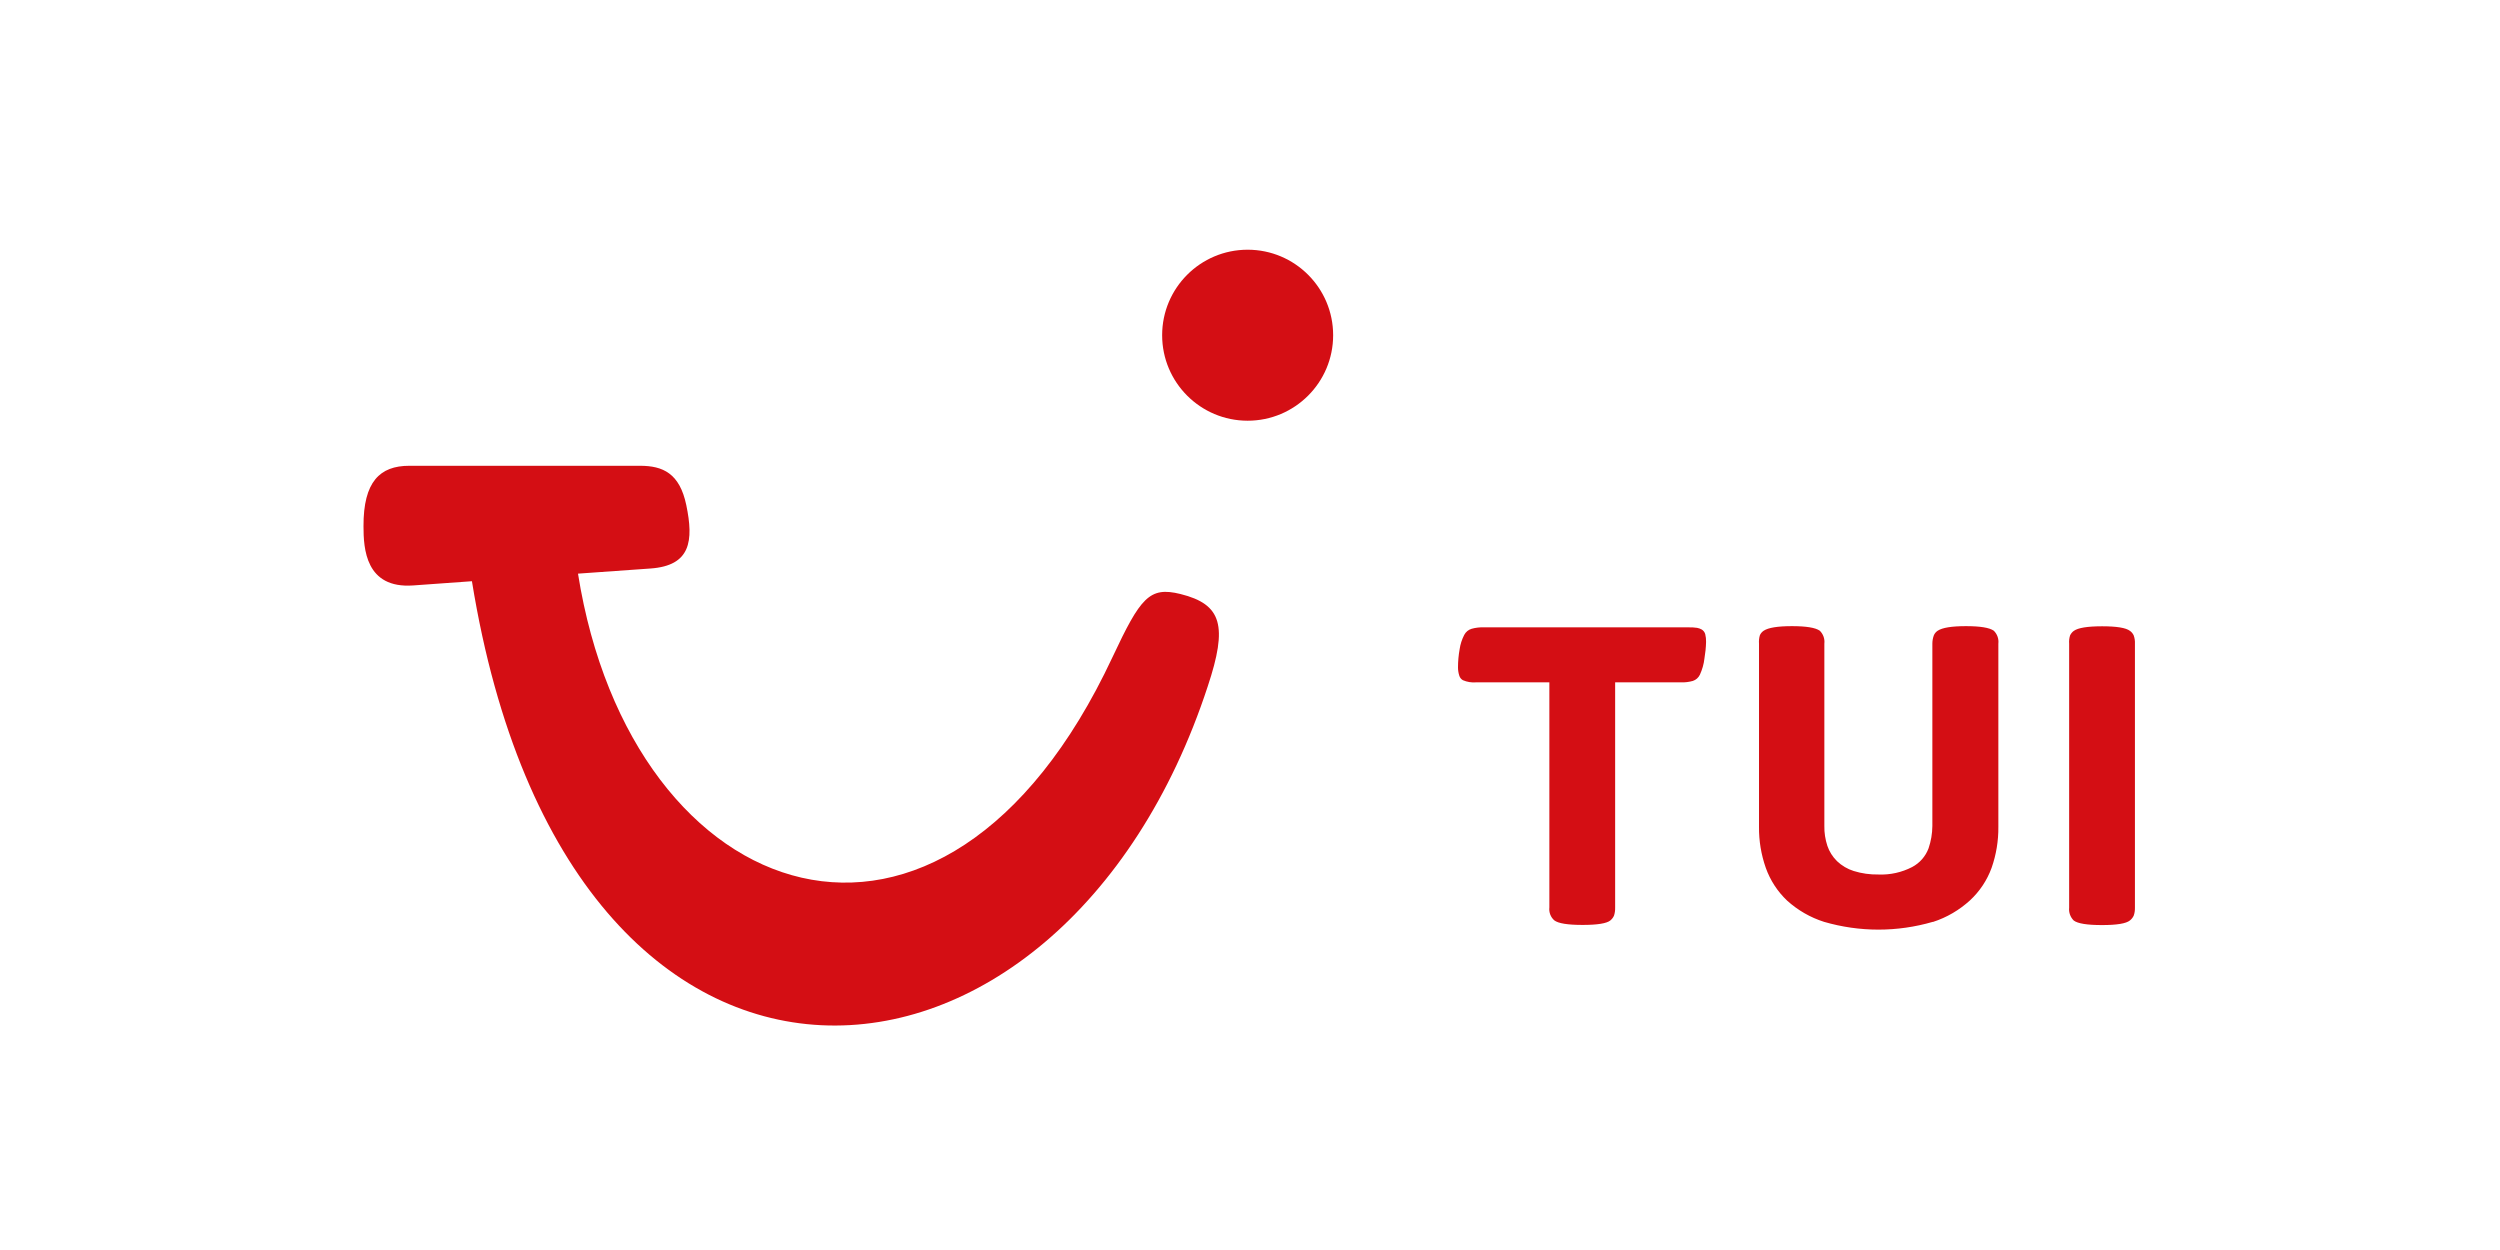
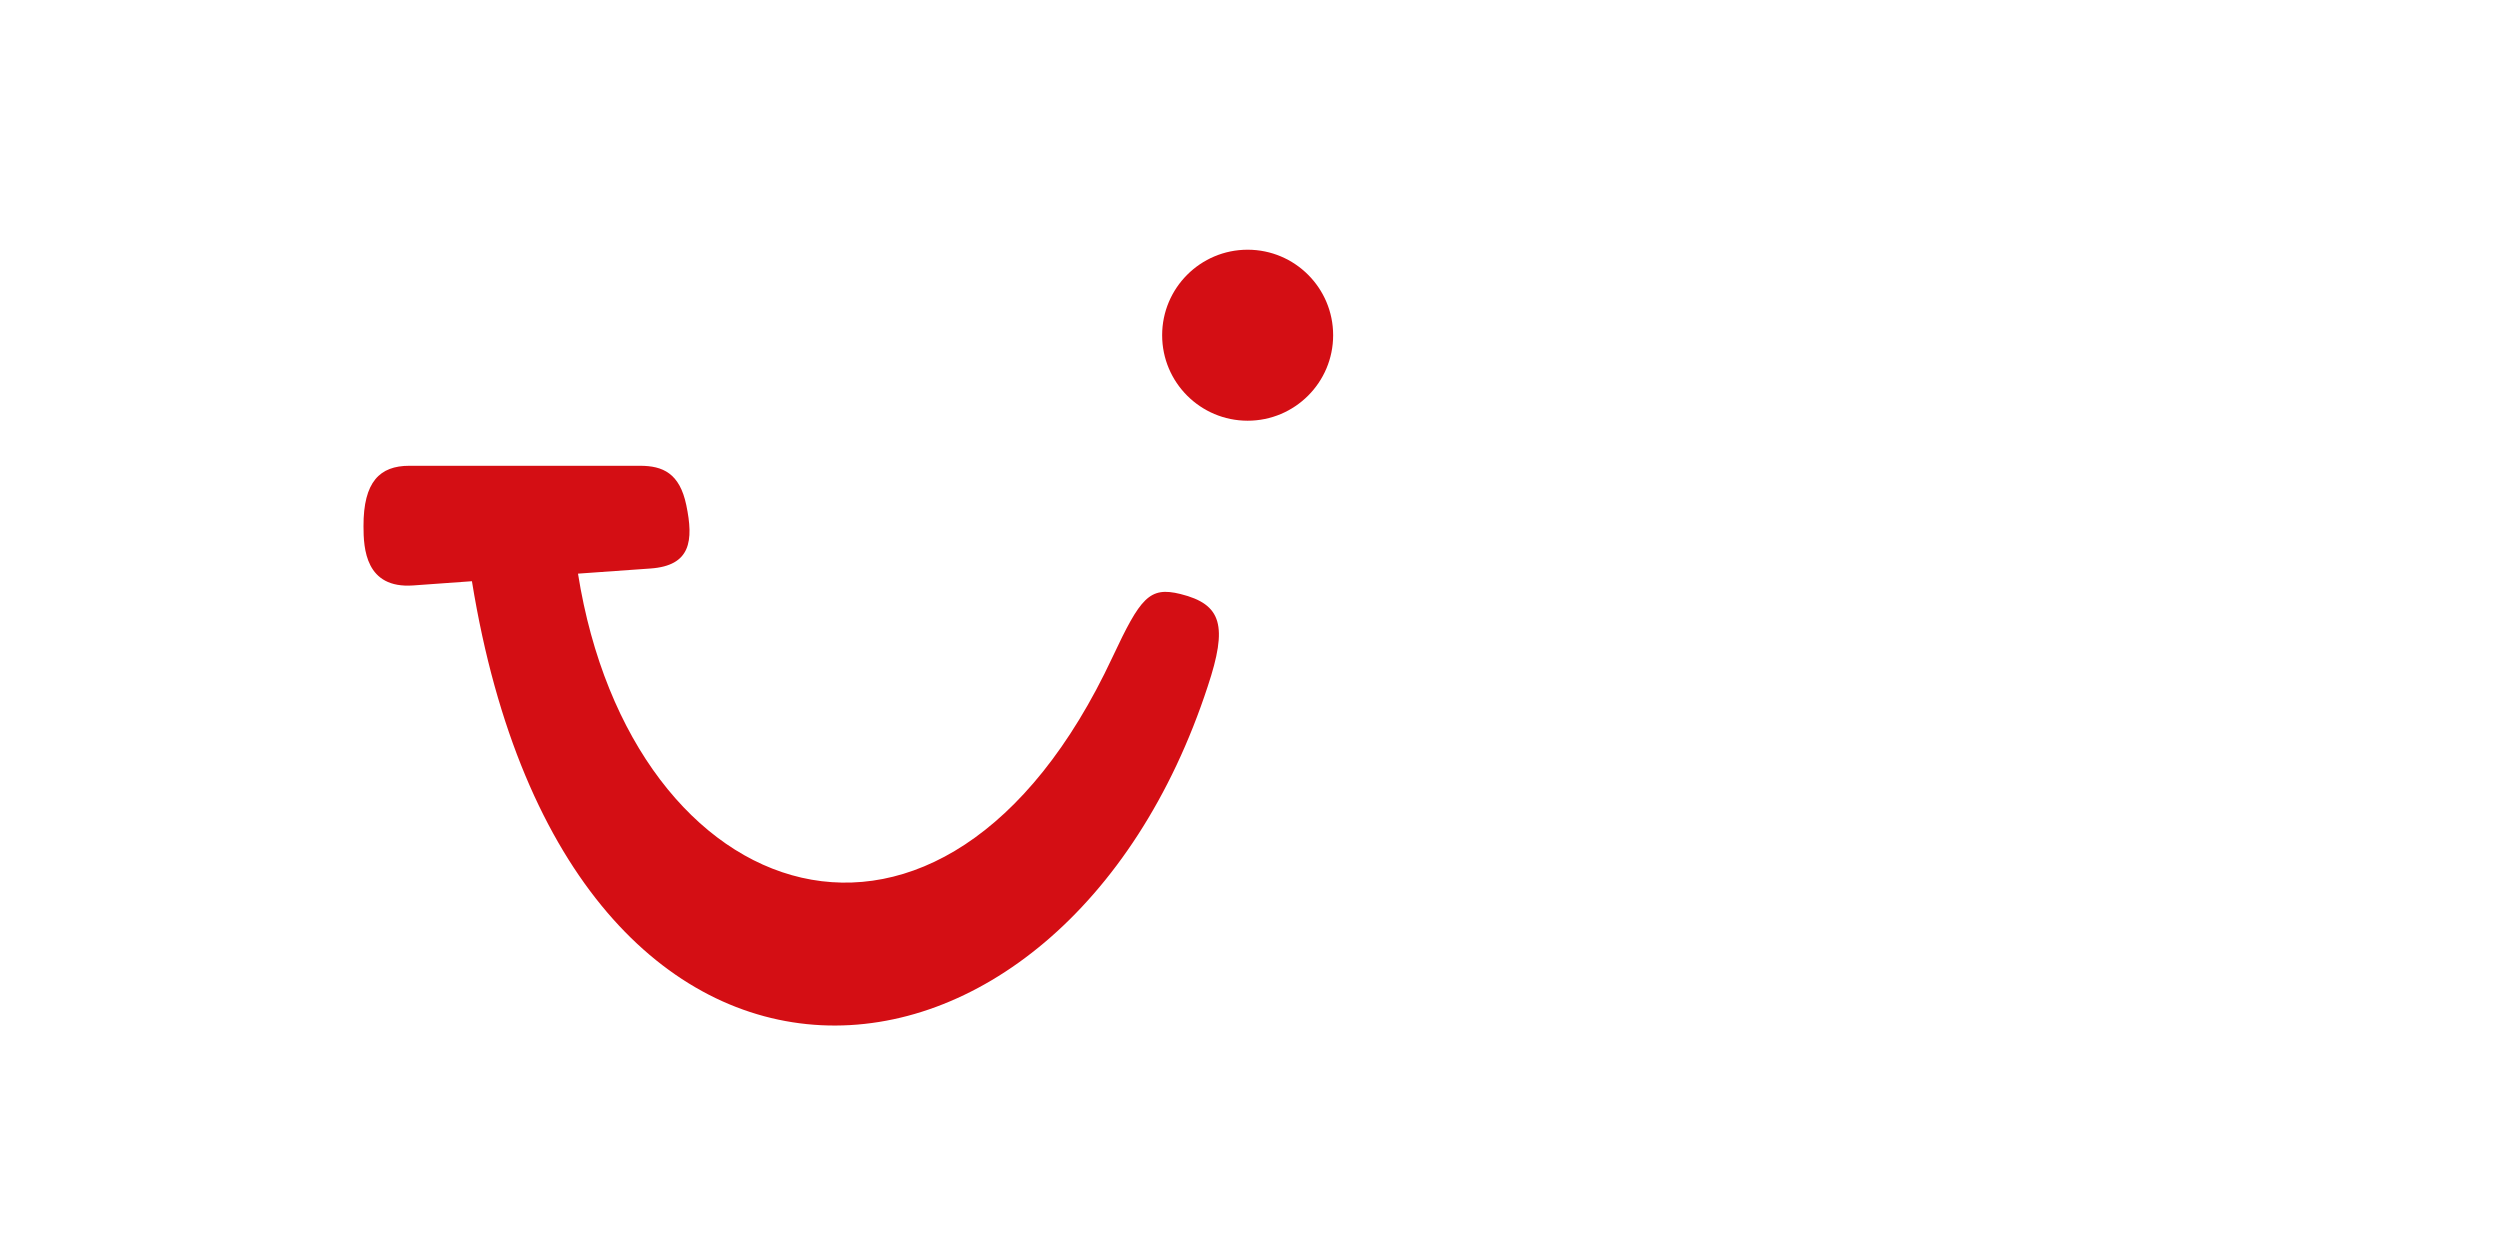
<svg xmlns="http://www.w3.org/2000/svg" version="1.1" id="Ebene_1" x="0px" y="0px" viewBox="0 0 350 175" style="enable-background:new 0 0 350 175;" xml:space="preserve">
  <style type="text/css">
	.st0{fill:#AAA295;}
	.st1{fill:#EBE662;}
	.st2{fill:#008BCB;}
	.st3{fill:#00A68B;}
	.st4{fill:#CAD400;}
	.st5{fill:#D40E14;}
</style>
-   <path class="st5" d="M298.19,128.86c0.23-0.18,0.41-0.41,0.53-0.67c0.13-0.36,0.18-0.75,0.17-1.13V90.11  c0.02-0.39-0.04-0.78-0.17-1.15c-0.12-0.26-0.3-0.48-0.53-0.64c-0.56-0.43-1.86-0.64-3.89-0.64c-2.04,0-3.36,0.21-3.96,0.64  c-0.23,0.16-0.41,0.39-0.53,0.64c-0.12,0.37-0.16,0.76-0.13,1.15v36.97c-0.07,0.66,0.17,1.32,0.64,1.79  c0.56,0.43,1.88,0.64,3.96,0.64C296.35,129.51,297.66,129.3,298.19,128.86L298.19,128.86z M270.62,129.07  c1.92-0.62,3.69-1.66,5.18-3.02c1.35-1.25,2.39-2.81,3.02-4.54c0.65-1.85,0.97-3.79,0.95-5.75V90.11c0.08-0.67-0.16-1.34-0.64-1.81  c-0.61-0.43-1.91-0.64-3.89-0.64c-1.99,0-3.31,0.21-3.96,0.64c-0.24,0.16-0.43,0.38-0.54,0.64c-0.14,0.37-0.21,0.77-0.21,1.17v25.54  c-0.01,1.06-0.19,2.11-0.53,3.11c-0.42,1.13-1.24,2.07-2.31,2.63c-1.45,0.75-3.08,1.11-4.71,1.04c-1.17,0.02-2.34-0.14-3.46-0.49  c-0.87-0.27-1.68-0.75-2.34-1.38c-0.61-0.6-1.08-1.34-1.35-2.15c-0.29-0.89-0.44-1.83-0.42-2.77V90.11  c0.08-0.67-0.16-1.34-0.64-1.81c-0.61-0.43-1.91-0.64-3.89-0.64c-1.99,0-3.31,0.21-3.96,0.64c-0.24,0.16-0.43,0.38-0.54,0.64  c-0.11,0.38-0.15,0.78-0.12,1.17v25.64c-0.02,1.96,0.3,3.9,0.95,5.75c0.62,1.74,1.64,3.31,2.98,4.58c1.49,1.35,3.26,2.37,5.18,2.98  c4.97,1.45,10.25,1.45,15.22,0L270.62,129.07z M225.45,128.86c0.22-0.18,0.4-0.41,0.51-0.67c0.12-0.36,0.17-0.75,0.16-1.13V95.53  h9.22c0.56,0.02,1.12-0.05,1.66-0.2c0.43-0.14,0.78-0.45,0.98-0.86c0.33-0.72,0.55-1.48,0.64-2.27c0.13-0.77,0.21-1.54,0.23-2.32  c0.01-0.37-0.03-0.75-0.12-1.11c-0.08-0.27-0.25-0.49-0.49-0.64c-0.2-0.11-0.42-0.19-0.64-0.23c-0.4-0.06-0.81-0.08-1.21-0.07h-28.7  c-0.56-0.02-1.12,0.05-1.66,0.2c-0.45,0.13-0.82,0.44-1.04,0.86c-0.32,0.62-0.54,1.3-0.64,1.99c-0.15,0.84-0.23,1.7-0.23,2.56  c0,0.39,0.06,0.78,0.18,1.15c0.08,0.27,0.26,0.5,0.51,0.64c0.58,0.25,1.21,0.35,1.84,0.3h10.26v31.51  c-0.08,0.68,0.18,1.36,0.69,1.81c0.56,0.43,1.88,0.64,3.96,0.64s3.37-0.21,3.88-0.62L225.45,128.86z" />
  <path class="st5" d="M186.64,46.93c0,6.61-5.36,11.97-11.97,11.97l0,0c-6.61,0-11.97-5.36-11.97-11.97c0,0,0,0,0,0  c0-6.61,5.36-11.97,11.97-11.97c0,0,0,0,0,0C181.28,34.96,186.64,40.32,186.64,46.93C186.64,46.93,186.64,46.93,186.64,46.93z   M57.3,65.21h32.3c3.19,0,5.55,1.04,6.48,5.5c1.04,5,0.64,8.48-5.01,8.88l-10.15,0.72c7.48,47.12,51.08,62.49,74.82,11.71  c3.94-8.4,5.18-9.93,9.52-8.86c5.83,1.45,6.63,4.47,3.83,12.91c-20.49,62.59-89.48,68.87-103.02-14.7l-8.21,0.59  c-6.7,0.48-6.97-5.18-6.97-8.29C50.87,67.44,53.18,65.21,57.3,65.21L57.3,65.21z" />
</svg>